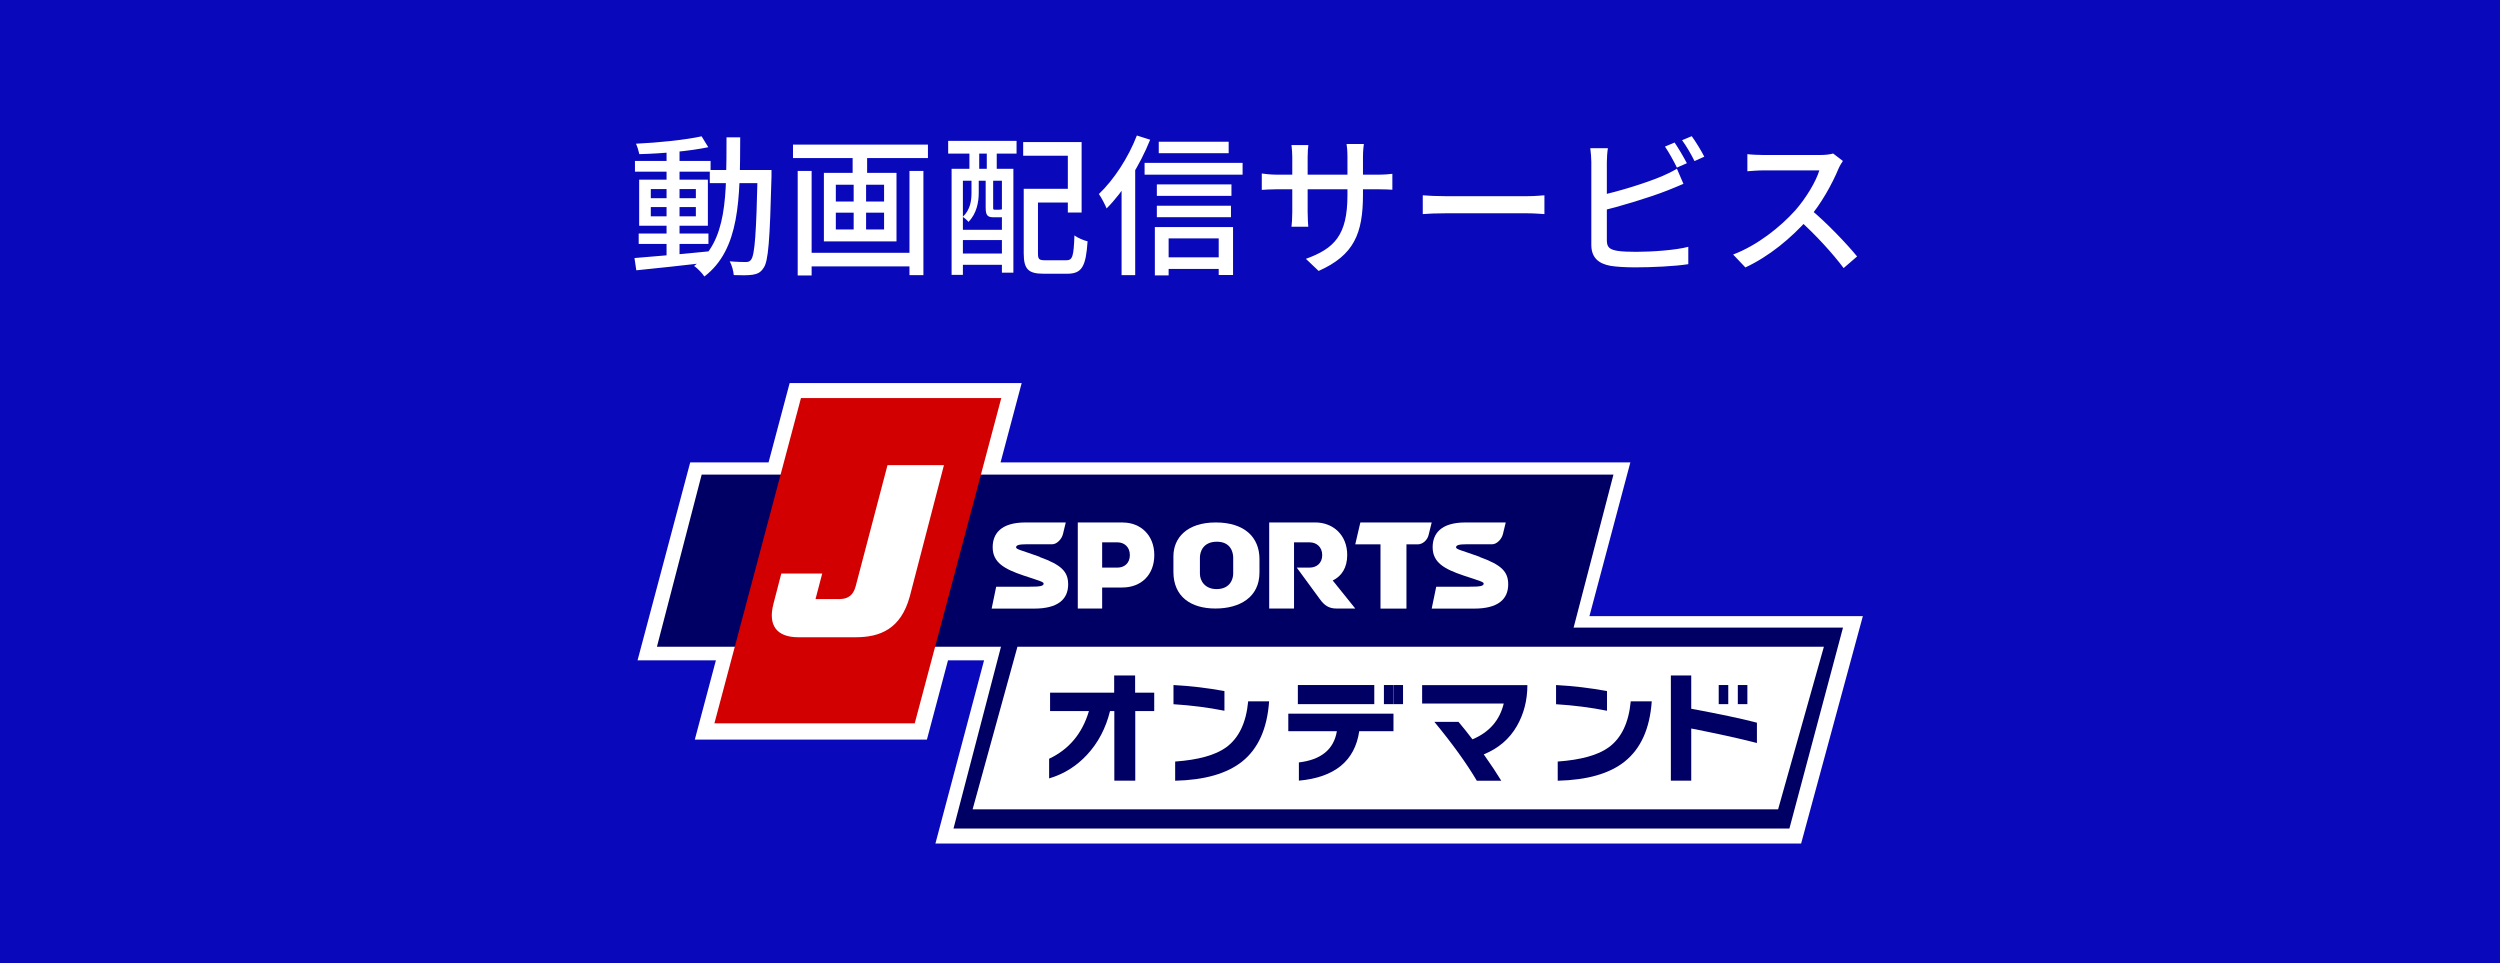
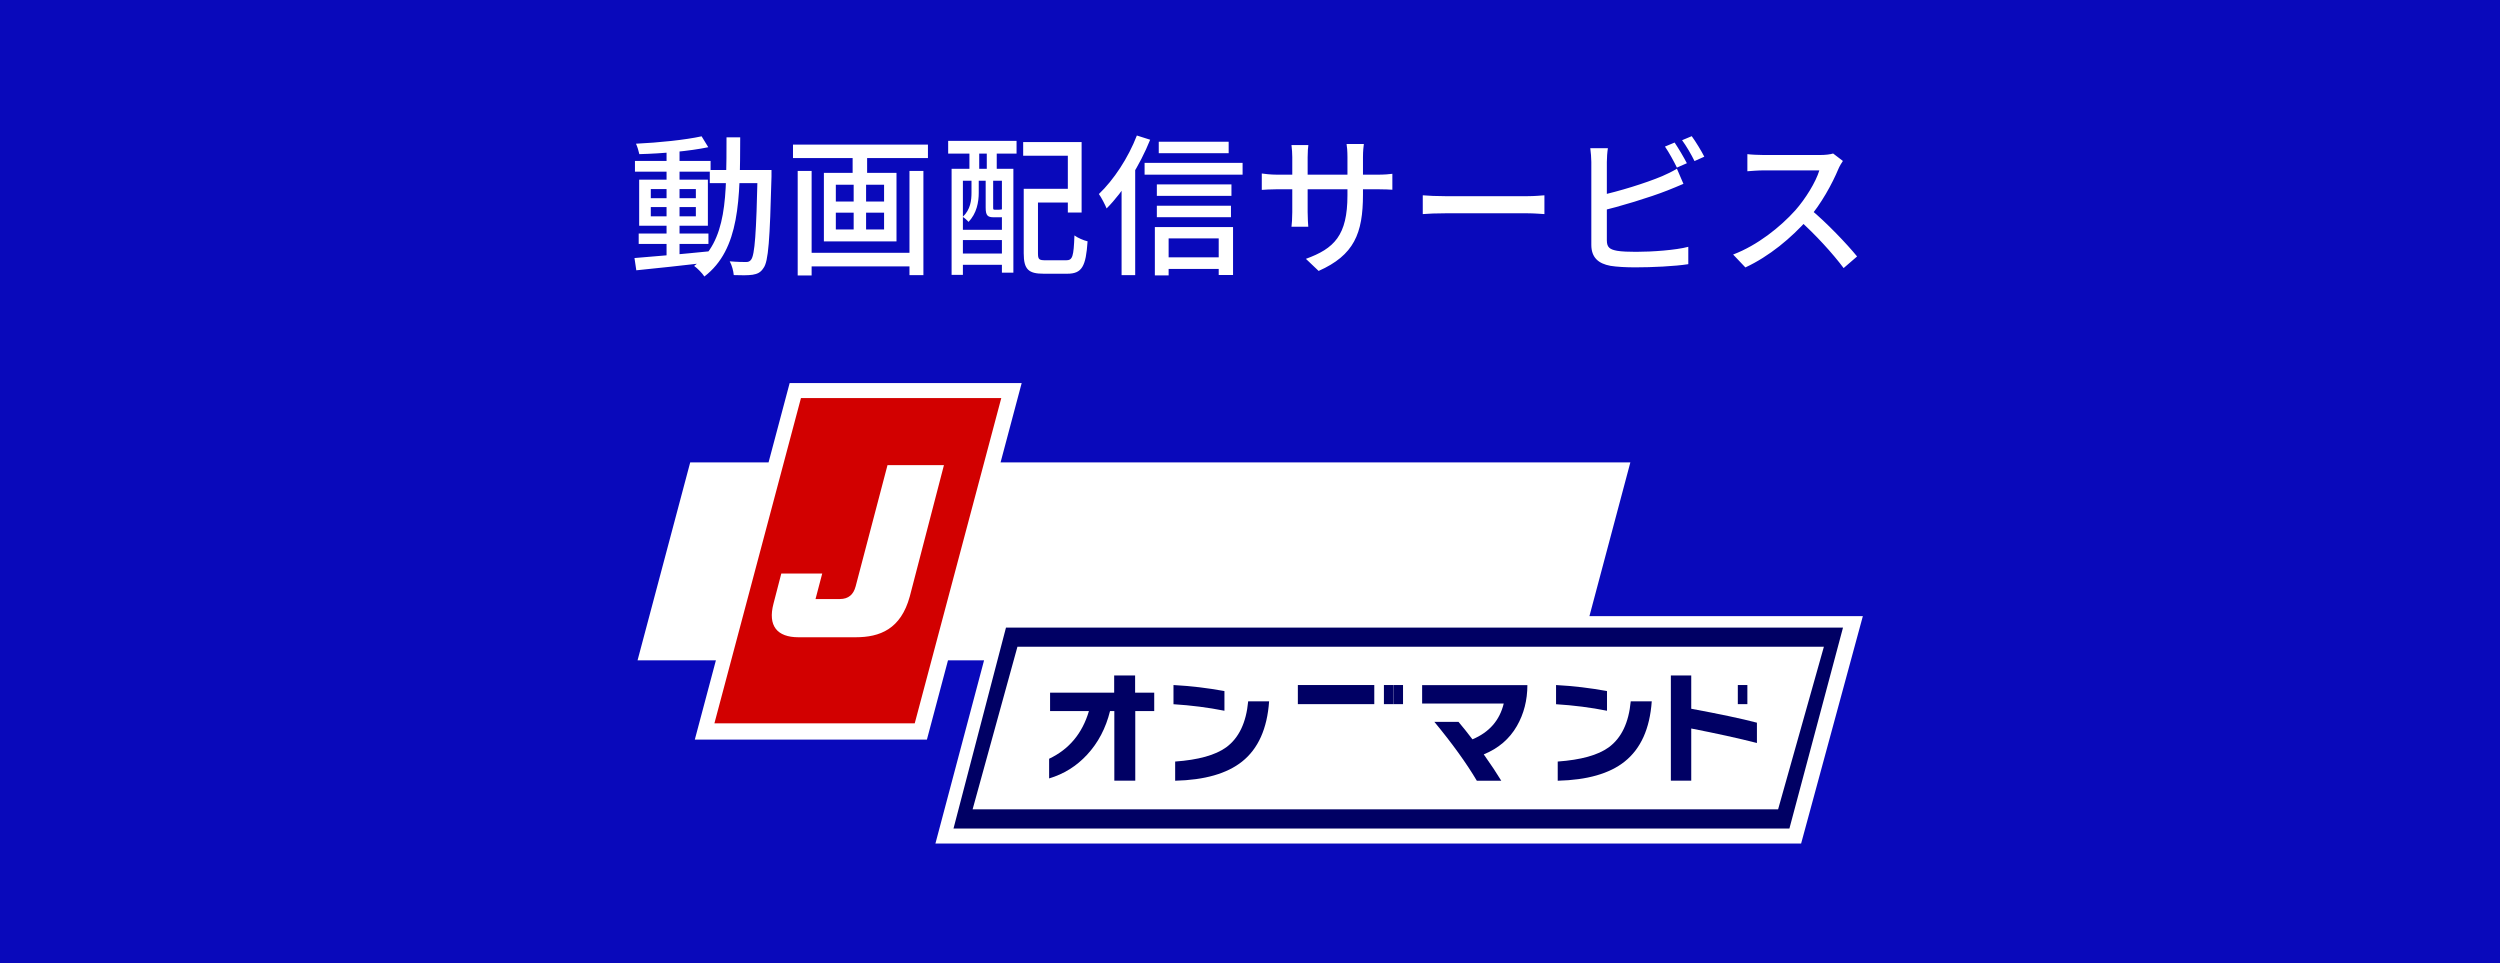
<svg xmlns="http://www.w3.org/2000/svg" id="_レイヤー_2" data-name="レイヤー 2" viewBox="0 0 314 121">
  <defs>
    <style>
      .cls-1 {
        stroke: #fff;
        stroke-width: 3.77px;
      }

      .cls-1, .cls-2 {
        fill: #fff;
      }

      .cls-3 {
        fill: #d20000;
      }

      .cls-4 {
        fill: #000064;
      }

      .cls-5 {
        fill: #0909bb;
      }
    </style>
  </defs>
  <g id="_レイヤー_1-2" data-name="レイヤー 1">
    <rect class="cls-5" width="314" height="121" />
    <path class="cls-2" d="M80.22,29.33h8.76v1.31h-8.76v-1.31ZM79.75,20.21h9.5v1.35h-9.5v-1.35ZM83.72,18.66h1.63v13.83h-1.63v-13.83ZM79.69,32.41c2.34-.19,5.93-.49,9.33-.84l.02,1.39c-3.23.38-6.67.74-9.12.99l-.23-1.54ZM81.74,26.01v1.16h5.66v-1.16h-5.66ZM81.74,23.75v1.14h5.66v-1.14h-5.66ZM80.28,22.57h8.63v5.78h-8.63v-5.78ZM88.12,17.12l.84,1.37c-2.32.49-5.81.8-8.66.87-.08-.38-.25-.95-.42-1.31,2.83-.13,6.21-.48,8.25-.93ZM89.15,21.35h6.74v1.65h-6.74v-1.65ZM95.17,21.35h1.73v.84c-.21,7.94-.38,10.66-1.01,11.48-.36.57-.78.74-1.37.84-.57.08-1.46.08-2.36.04-.04-.49-.23-1.24-.51-1.73.87.08,1.67.09,2.03.09.3,0,.49-.06.66-.3.46-.59.65-3.31.82-10.85v-.4ZM91.24,17.25h1.73c-.02,7.79-.04,14.06-4.5,17.48-.27-.42-.87-1.03-1.29-1.33,4.2-3.08,4.05-8.8,4.07-16.15ZM101.18,31.75h13.76v1.71h-13.76v-1.71ZM99.6,18.16h16.95v1.69h-16.95v-1.69ZM100.19,21.47h1.75v13.13h-1.75v-13.13ZM114.23,21.47h1.75v13.09h-1.75v-13.09ZM107.09,18.67h1.82v3.76h-1.82v-3.76ZM107.22,22.38h1.56v7.33h-1.56v-7.33ZM104.98,26.71v2.11h6.06v-2.11h-6.06ZM104.98,23.2v2.11h6.06v-2.11h-6.06ZM103.48,21.71h9.12v8.61h-9.12v-8.61ZM129.43,23.71h5.53v1.73h-5.53v-1.73ZM128.58,23.71h1.79v8.11c0,.76.13.87.95.87h2.6c.8,0,.93-.47,1.03-3.12.4.3,1.16.63,1.65.74-.21,3.15-.7,4.07-2.55,4.07h-2.96c-1.9,0-2.51-.53-2.51-2.57v-8.11ZM128.52,17.84h7.33v8.85h-1.73v-7.13h-5.61v-1.73ZM119.51,21.2h7.77v13.05h-1.44v-11.55h-4.9v11.82h-1.42v-13.32ZM120.25,28.86h6.27v1.29h-6.27v-1.29ZM120.25,31.84h6.27v1.42h-6.27v-1.42ZM119.09,17.69h8.59v1.6h-8.59v-1.6ZM121.76,18.08h1.23v4.26h-1.23v-4.26ZM123.94,18.08h1.25v4.26h-1.25v-4.26ZM122.02,22.32h.91v1.9c0,1.14-.25,2.6-1.29,3.65-.15-.19-.51-.51-.72-.63.97-.91,1.1-2.07,1.1-3.04v-1.88ZM123.81,22.32h.93v3.74c0,.25.02.28.21.28h.53c.19,0,.25-.02.27-.06.21.17.57.28.85.36-.11.46-.4.65-.95.65h-.82c-.78,0-1.03-.21-1.03-1.22v-3.76ZM145.54,17.8h8.78v1.44h-8.78v-1.44ZM145.3,23.16h9.37v1.44h-9.37v-1.44ZM145.3,25.84h9.31v1.44h-9.31v-1.44ZM146,32.32h7.94v1.46h-7.94v-1.46ZM143.76,20.46h12.31v1.48h-12.31v-1.48ZM145.05,28.52h9.82v6.02h-1.8v-4.6h-6.29v4.65h-1.73v-6.08ZM142.79,17.02l1.67.53c-1.29,3.21-3.34,6.5-5.47,8.63-.17-.42-.66-1.39-.97-1.81,1.86-1.77,3.69-4.54,4.77-7.35ZM140.87,22.08l1.69-1.71.02.02v14.17h-1.71v-12.48ZM171.19,24.43c0,4.9-1.12,7.62-5.57,9.6l-1.6-1.52c3.55-1.29,5.22-2.93,5.22-7.98v-4.81c0-.74-.06-1.37-.11-1.63h2.17c-.04.27-.11.89-.11,1.63v4.71ZM164.33,18.22c-.04.27-.09.84-.09,1.52v6.9c0,.76.06,1.58.08,1.84h-2.11c.04-.27.1-1.06.1-1.84v-6.9c0-.46-.04-1.03-.1-1.52h2.13ZM158.48,21.79c.23.04,1.1.15,1.96.15h12.54c.91,0,1.52-.06,1.9-.11v2c-.3-.02-.99-.06-1.9-.06h-12.54c-.87,0-1.65.06-1.96.08v-2.05ZM178.7,24.53c.63.06,1.79.11,2.83.11h10.32c.93,0,1.67-.08,2.13-.11v2.36c-.42-.02-1.29-.1-2.11-.1h-10.34c-1.06,0-2.18.04-2.83.1v-2.36ZM210.33,17.9c.47.7,1.16,1.86,1.54,2.6l-1.25.55c-.38-.78-.99-1.9-1.5-2.64l1.22-.51ZM212.48,17.1c.51.7,1.24,1.9,1.58,2.58l-1.23.55c-.4-.82-1.03-1.9-1.56-2.62l1.22-.51ZM201.95,18.62c-.08.49-.13,1.2-.13,1.73v9.84c0,.91.4,1.14,1.29,1.31.59.1,1.48.13,2.38.13,1.99,0,4.98-.21,6.56-.63v2.18c-1.71.27-4.58.4-6.65.4-1.18,0-2.32-.06-3.12-.19-1.54-.28-2.41-1.06-2.41-2.64v-10.41c0-.44-.06-1.24-.13-1.73h2.22ZM200.95,24.55c2.36-.51,5.72-1.54,7.83-2.43.61-.27,1.22-.55,1.84-.93l.82,1.9c-.63.27-1.39.59-1.98.82-2.3.91-6.04,2.03-8.49,2.62l-.02-1.98ZM231.46,20.23c-.13.17-.42.66-.55.97-.76,1.84-2.2,4.48-3.8,6.29-2.13,2.41-4.9,4.71-7.89,6.1l-1.54-1.62c3.06-1.16,5.93-3.46,7.81-5.55,1.27-1.44,2.57-3.53,3.02-5.02h-6.99c-.72,0-1.77.09-2.05.11v-2.15c.36.06,1.48.11,2.05.11h7.07c.7,0,1.31-.08,1.65-.19l1.22.93ZM227.36,26.26c2.01,1.65,4.62,4.39,5.89,5.95l-1.69,1.46c-1.39-1.86-3.55-4.22-5.59-6.04l1.39-1.37Z" />
    <path class="cls-1" d="M197.18,79.27l5.14-19.31h-79.1l2.65-9.96h-25.24l-2.65,9.96h-9.84l-5.61,21.09h9.84l-2.65,9.96h25.25l2.65-9.96h8.43l-6.11,23.01h104.84l6.73-24.79h-34.31Z" />
-     <path class="cls-4" d="M202.65,59.61l-5.63,21.62h-114.51l5.62-21.62h114.51Z" />
    <path class="cls-3" d="M114.9,90.85h-25.17l10.87-40.85h25.16l-10.87,40.85Z" />
    <path class="cls-2" d="M107.46,73.67c-.26.99-.88,1.57-1.98,1.57h-3.05l.84-3.2h-5.14l-.98,3.78c-.73,2.78.44,4.22,3.14,4.22h7.17c3.06,0,5.69-1.02,6.81-5.13l4.29-16.49h-7.09l-4.01,15.26h0Z" />
    <path class="cls-2" d="M130.6,69.94c-2.32-.84-2.98-.93-2.98-1.2s.4-.38,1.3-.38h3.24c.58,0,1.2-.65,1.35-1.29l.35-1.45h-5.06c-3.14,0-4.12,1.46-4.12,3.11,0,1.9,1.41,2.73,3.92,3.57,2.06.68,2.48.79,2.48,1,0,.32-.49.39-1.75.39h-4.21l-.57,2.75h5.36c2.92,0,4.25-1.14,4.25-3.04,0-1.57-.8-2.44-3.58-3.44h0Z" />
    <path class="cls-2" d="M185.86,69.94c-2.32-.84-2.98-.93-2.98-1.2s.4-.38,1.3-.38h3.24c.58,0,1.2-.65,1.35-1.29l.35-1.45h-5.06c-3.14,0-4.12,1.46-4.12,3.11,0,1.9,1.41,2.73,3.92,3.57,2.06.68,2.49.79,2.49,1,0,.32-.49.39-1.75.39h-4.21l-.57,2.75h5.36c2.92,0,4.25-1.14,4.25-3.04,0-1.57-.8-2.44-3.58-3.44h0Z" />
    <path class="cls-2" d="M170.86,65.62l-.64,2.75h3.17v8.07h3.26v-8.07h1.43c.59,0,1.2-.52,1.35-1.17l.39-1.58h-8.97Z" />
    <path class="cls-2" d="M141.05,65.62h-5.68v10.81h3.06v-2.64h2.53c2.37,0,4.02-1.58,4.02-4.08s-1.74-4.08-3.93-4.08ZM140.38,71.29h-1.95v-3.17h1.95c.78,0,1.53.54,1.53,1.6s-.74,1.57-1.53,1.57Z" />
-     <path class="cls-2" d="M167.39,72.91c1.13-.55,1.82-1.61,1.82-3.21,0-2.51-1.78-4.08-4.01-4.08h-5.79v10.81h3.12v-8.31h1.98c.79,0,1.56.54,1.56,1.6s-.76,1.57-1.56,1.57h-1.64s2.59,3.54,2.91,3.97c.56.78,1.13,1.17,2.07,1.17h2.37l-2.83-3.52h0Z" />
    <path class="cls-2" d="M152.7,65.62c-3.65,0-5.32,1.97-5.32,4.25v1.95c0,3.14,2.21,4.61,5.28,4.61s5.53-1.43,5.53-4.52v-1.68c0-2.73-1.85-4.61-5.5-4.61ZM154.89,72.06c0,.61-.35,1.93-2.09,1.93-1.44,0-2.09-1.02-2.09-1.93v-2.03c0-.66.35-1.99,2.13-1.99s2.05,1.39,2.05,1.99v2.03Z" />
    <path class="cls-4" d="M224.75,104.06h-104.99l6.59-25.23h105.13l-6.73,25.23ZM124.58,100.21h97.31l4.76-17.53h-97.41l-4.66,17.53Z" />
    <path class="cls-2" d="M127.79,81.23l-5.63,20.42h101.17l5.75-20.42h-101.29Z" />
    <path class="cls-4" d="M144.99,89.31h-2.4v8.74h-2.63v-8.74h-.54c-.53,2.15-1.49,3.98-2.88,5.48-1.33,1.44-2.92,2.43-4.77,2.98v-2.47c2.51-1.19,4.17-3.18,5-5.99h-4.88v-2.31h8.05v-2.16h2.63v2.16h2.4v2.31h0Z" />
    <path class="cls-4" d="M153.79,89.27c-2.05-.41-4.18-.68-6.4-.82v-2.41c2.18.12,4.31.37,6.4.76v2.47ZM159.4,88.09c-.24,3.43-1.37,5.95-3.39,7.56-1.91,1.52-4.71,2.32-8.41,2.41v-2.41c2.91-.21,5.04-.8,6.4-1.78,1.6-1.17,2.52-3.09,2.77-5.78h2.63,0Z" />
-     <path class="cls-4" d="M175.02,91.84h-4.3c-.55,3.73-3.08,5.8-7.58,6.21v-2.29c2.8-.33,4.39-1.64,4.77-3.92h-6.1v-2.2h13.21v2.2Z" />
    <path class="cls-4" d="M172.62,88.44h-9.61v-2.4h9.6v2.4Z" />
    <path class="cls-4" d="M191.84,86.04c0,1.9-.44,3.62-1.32,5.15-.93,1.62-2.32,2.81-4.16,3.56.9,1.27,1.63,2.37,2.2,3.31h-3.07c-1.31-2.21-3.09-4.68-5.33-7.39h3.03c.51.59,1.09,1.33,1.75,2.19,2.12-.89,3.42-2.39,3.93-4.5h-10.25v-2.31h13.22Z" />
    <path class="cls-4" d="M201.84,89.27c-2.04-.41-4.18-.68-6.4-.82v-2.41c2.18.12,4.31.37,6.4.76v2.47ZM207.46,88.09c-.24,3.43-1.38,5.95-3.4,7.56-1.9,1.52-4.71,2.32-8.41,2.41v-2.41c2.91-.21,5.05-.8,6.4-1.78,1.6-1.17,2.52-3.09,2.77-5.78h2.63Z" />
    <path class="cls-4" d="M220.67,93.32c-2.34-.6-5.09-1.2-8.25-1.82v6.55h-2.56v-13.21h2.56v4.18c3.56.66,6.31,1.24,8.25,1.75v2.54Z" />
-     <path class="cls-4" d="M217.07,86.04h-1.2v2.4h1.2v-2.4Z" />
    <path class="cls-4" d="M219.47,86.04h-1.2v2.4h1.2v-2.4Z" />
    <path class="cls-4" d="M175.02,86.04h-1.2v2.4h1.2v-2.4Z" />
    <path class="cls-4" d="M176.22,86.04h-1.2v2.4h1.2v-2.4Z" />
  </g>
</svg>